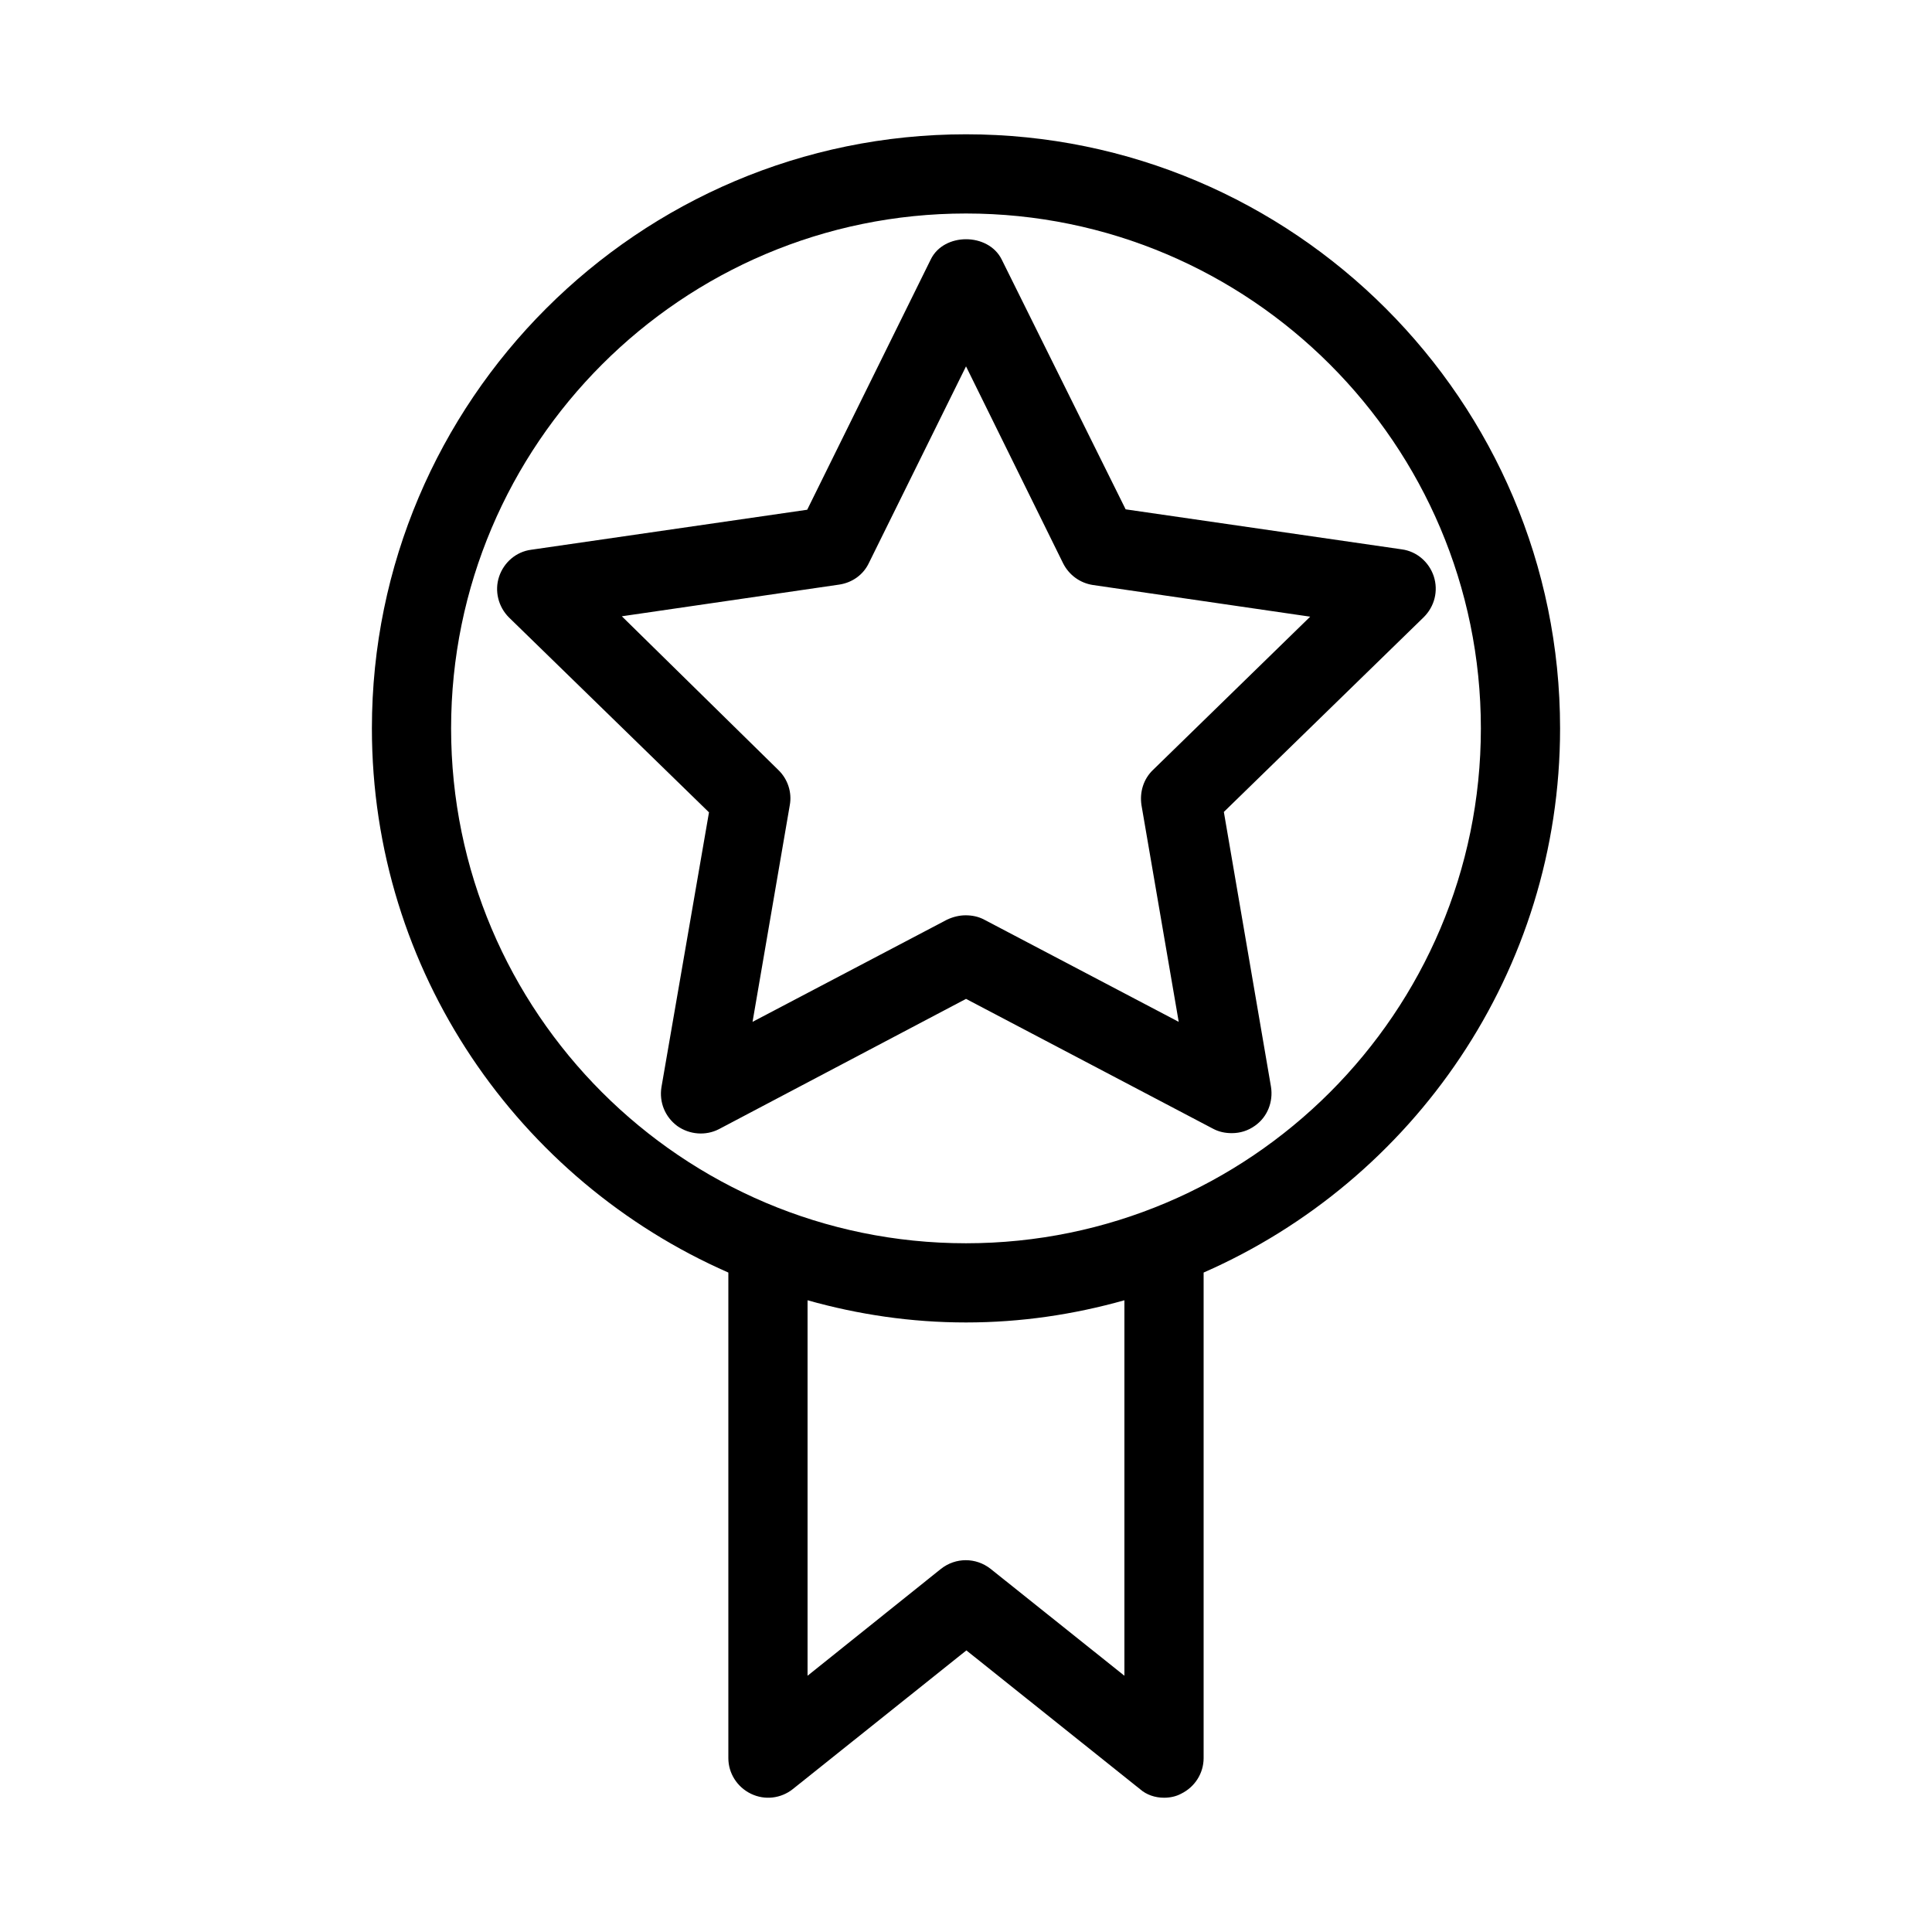
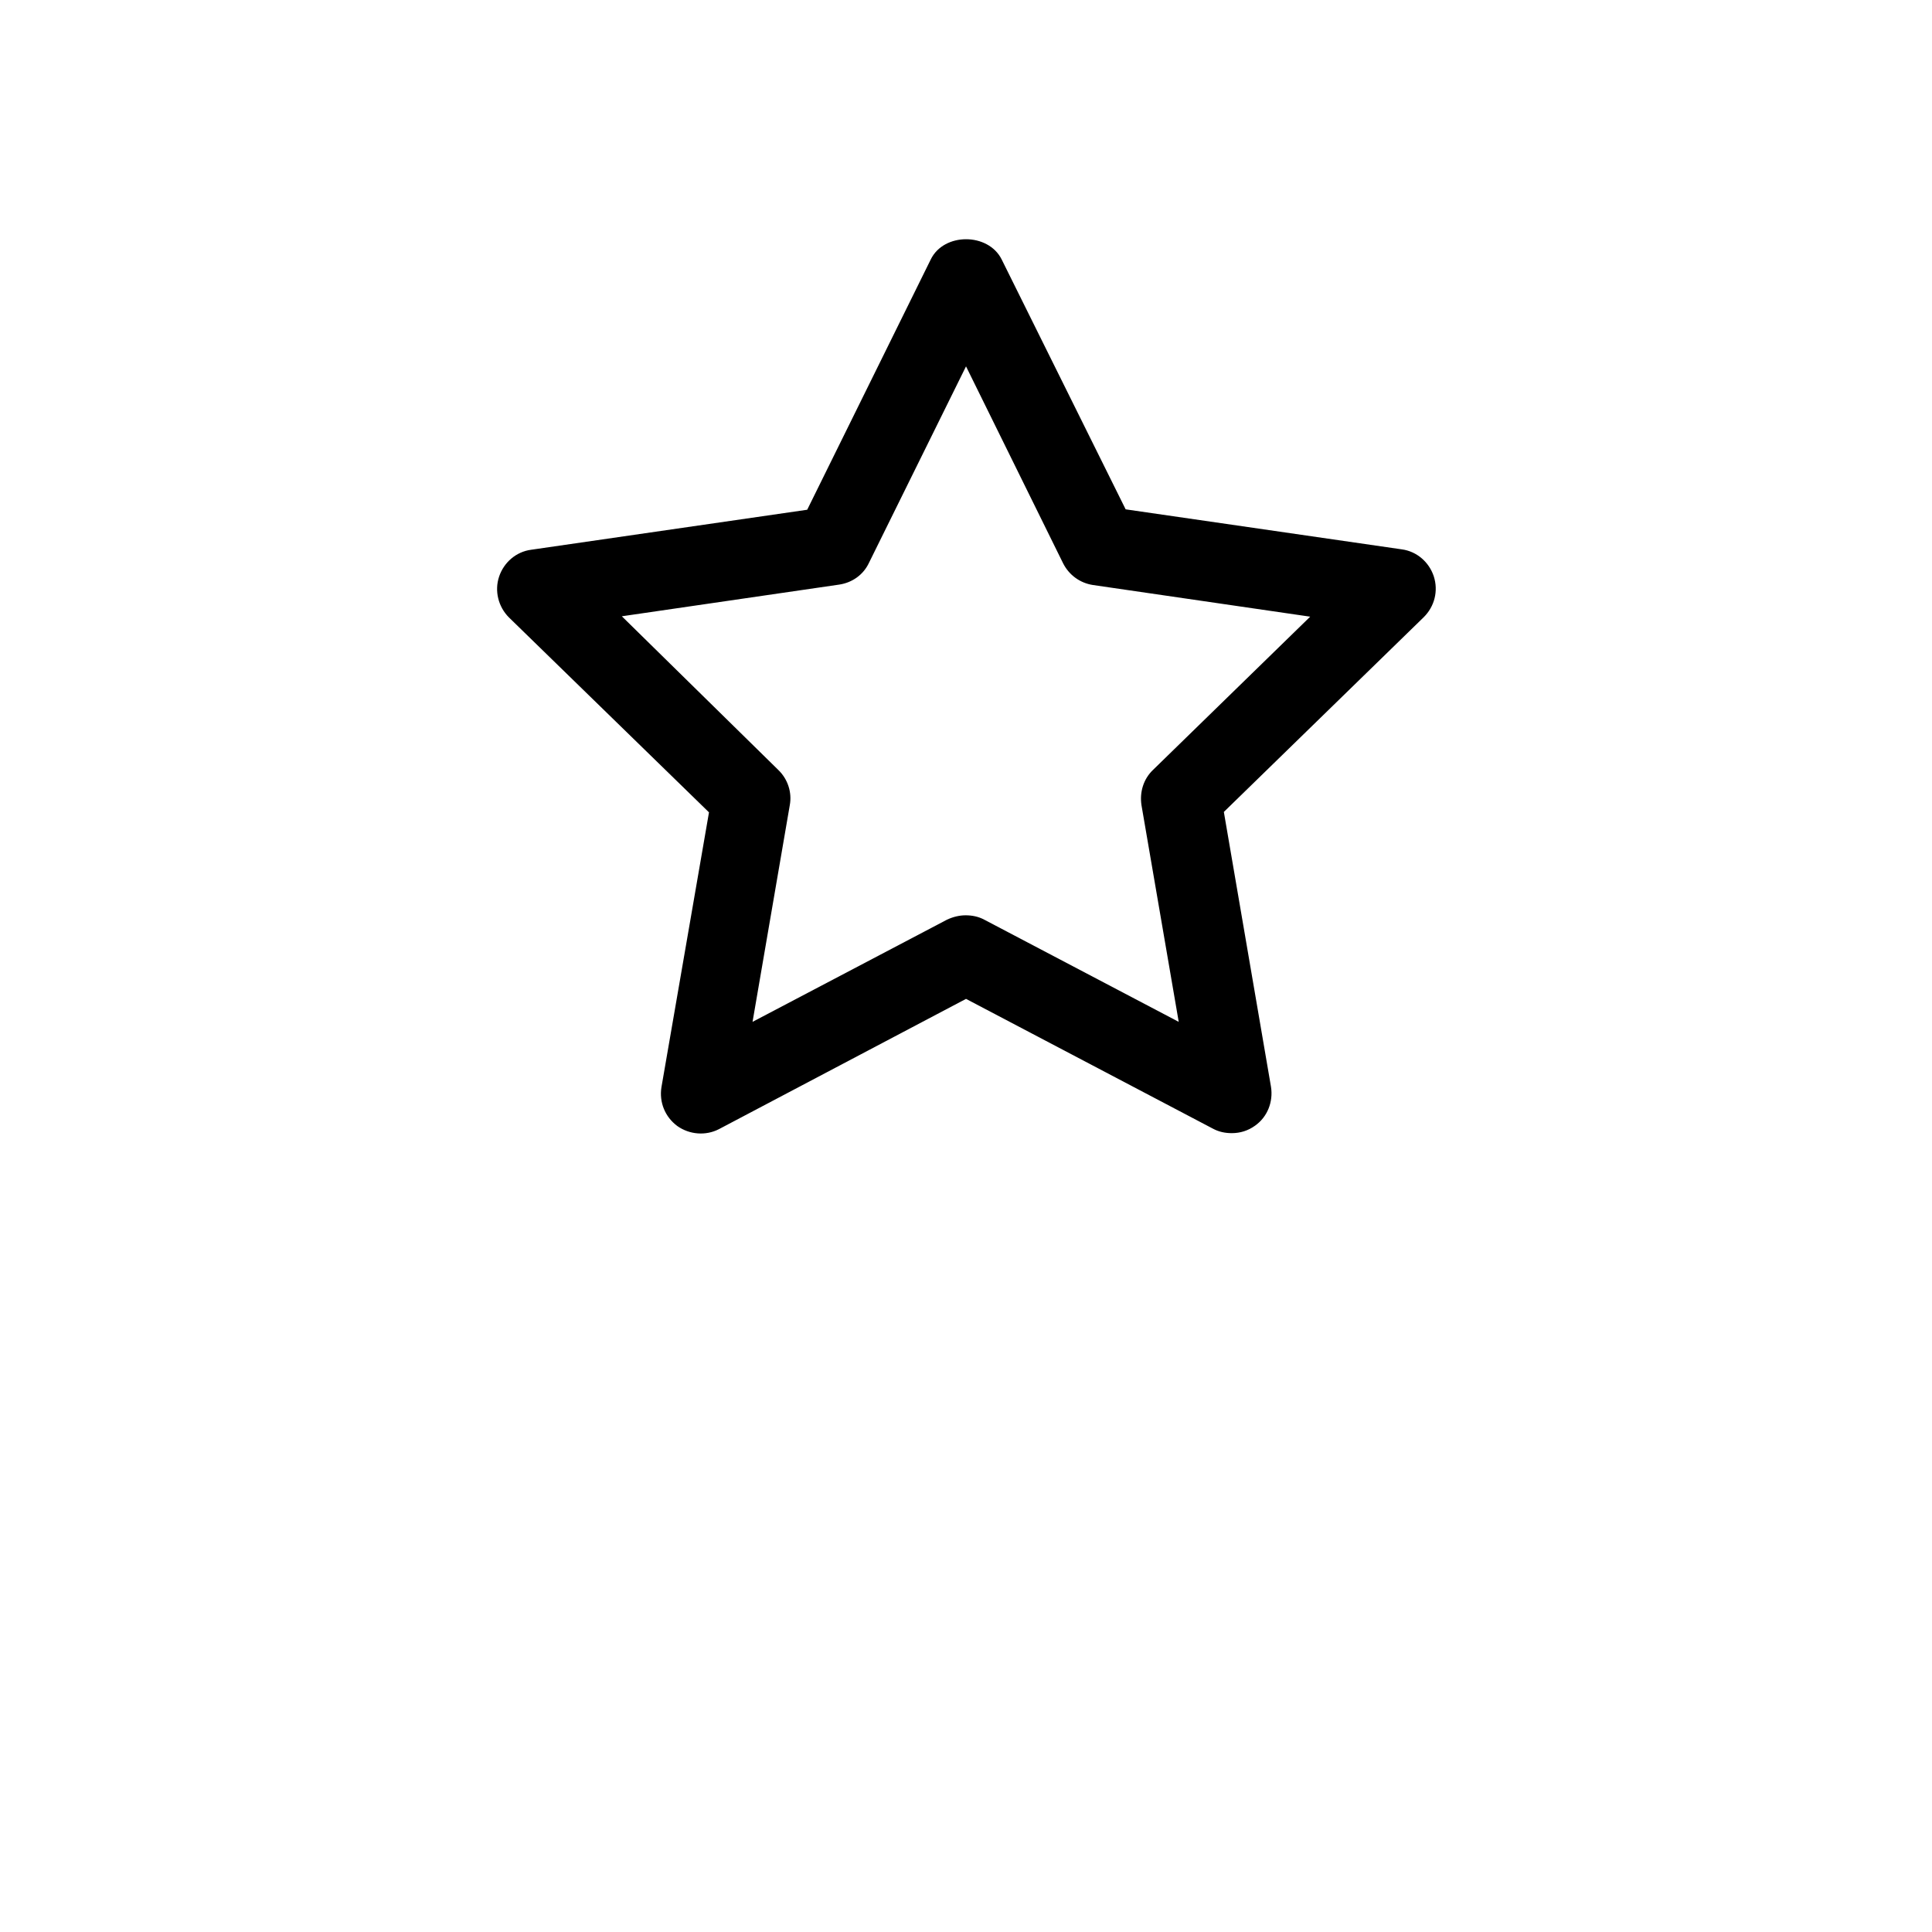
<svg xmlns="http://www.w3.org/2000/svg" fill="#000000" width="800px" height="800px" version="1.1" viewBox="144 144 512 512">
  <g>
-     <path d="m337.02 481.24v128.68c0 3.988 2.309 7.66 5.984 9.445 3.672 1.785 7.977 1.258 11.125-1.258l45.973-36.734 45.973 36.734c1.781 1.574 4.09 2.309 6.402 2.309 1.574 0 3.148-0.316 4.512-1.051 3.672-1.781 5.984-5.457 5.984-9.445v-128.68c55.523-24.352 94.465-79.77 94.465-144.21 0-86.801-70.637-157.44-157.44-157.44s-157.44 70.637-157.44 157.44c0 64.445 38.941 119.86 94.465 144.21zm104.96 106.85-35.477-28.34c-3.883-3.043-9.238-3.043-13.121 0l-35.371 28.34v-99.504c13.434 3.781 27.395 5.879 41.984 5.879s28.551-2.098 41.984-5.879zm-41.984-387.51c75.258 0 136.45 61.191 136.45 136.45 0 75.258-61.191 136.45-136.45 136.45s-136.45-61.191-136.45-136.45c0-75.258 61.191-136.45 136.45-136.45z" />
    <path d="m319.29 432.12c-0.629 3.988 0.945 7.871 4.199 10.285 3.254 2.309 7.559 2.625 11.02 0.84l65.496-34.531 65.496 34.426c1.574 0.84 3.254 1.156 4.934 1.156 2.203 0 4.305-0.629 6.191-1.996 3.254-2.309 4.828-6.297 4.199-10.285l-12.492-72.844 53.004-51.641c2.832-2.832 3.883-6.926 2.625-10.812-1.258-3.777-4.512-6.613-8.5-7.137l-73.156-10.602-32.855-66.227c-3.57-7.137-15.324-7.137-18.789 0l-32.746 66.336-73.156 10.602c-3.988 0.523-7.242 3.359-8.5 7.137-1.258 3.777-0.211 7.977 2.625 10.812l53.004 51.641zm-10.496-124.8 57.625-8.398c3.465-0.523 6.402-2.625 7.871-5.773l25.715-52.059 25.715 52.164c1.574 3.148 4.512 5.246 7.871 5.773l57.625 8.398-41.668 40.621c-2.519 2.414-3.57 5.879-3.043 9.34l9.867 57.414-51.535-27.078c-1.574-0.84-3.254-1.156-4.934-1.156-1.68 0-3.359 0.418-4.934 1.156l-51.535 27.078 9.867-57.414c0.629-3.359-0.523-6.926-3.043-9.34z" />
  </g>
</svg>